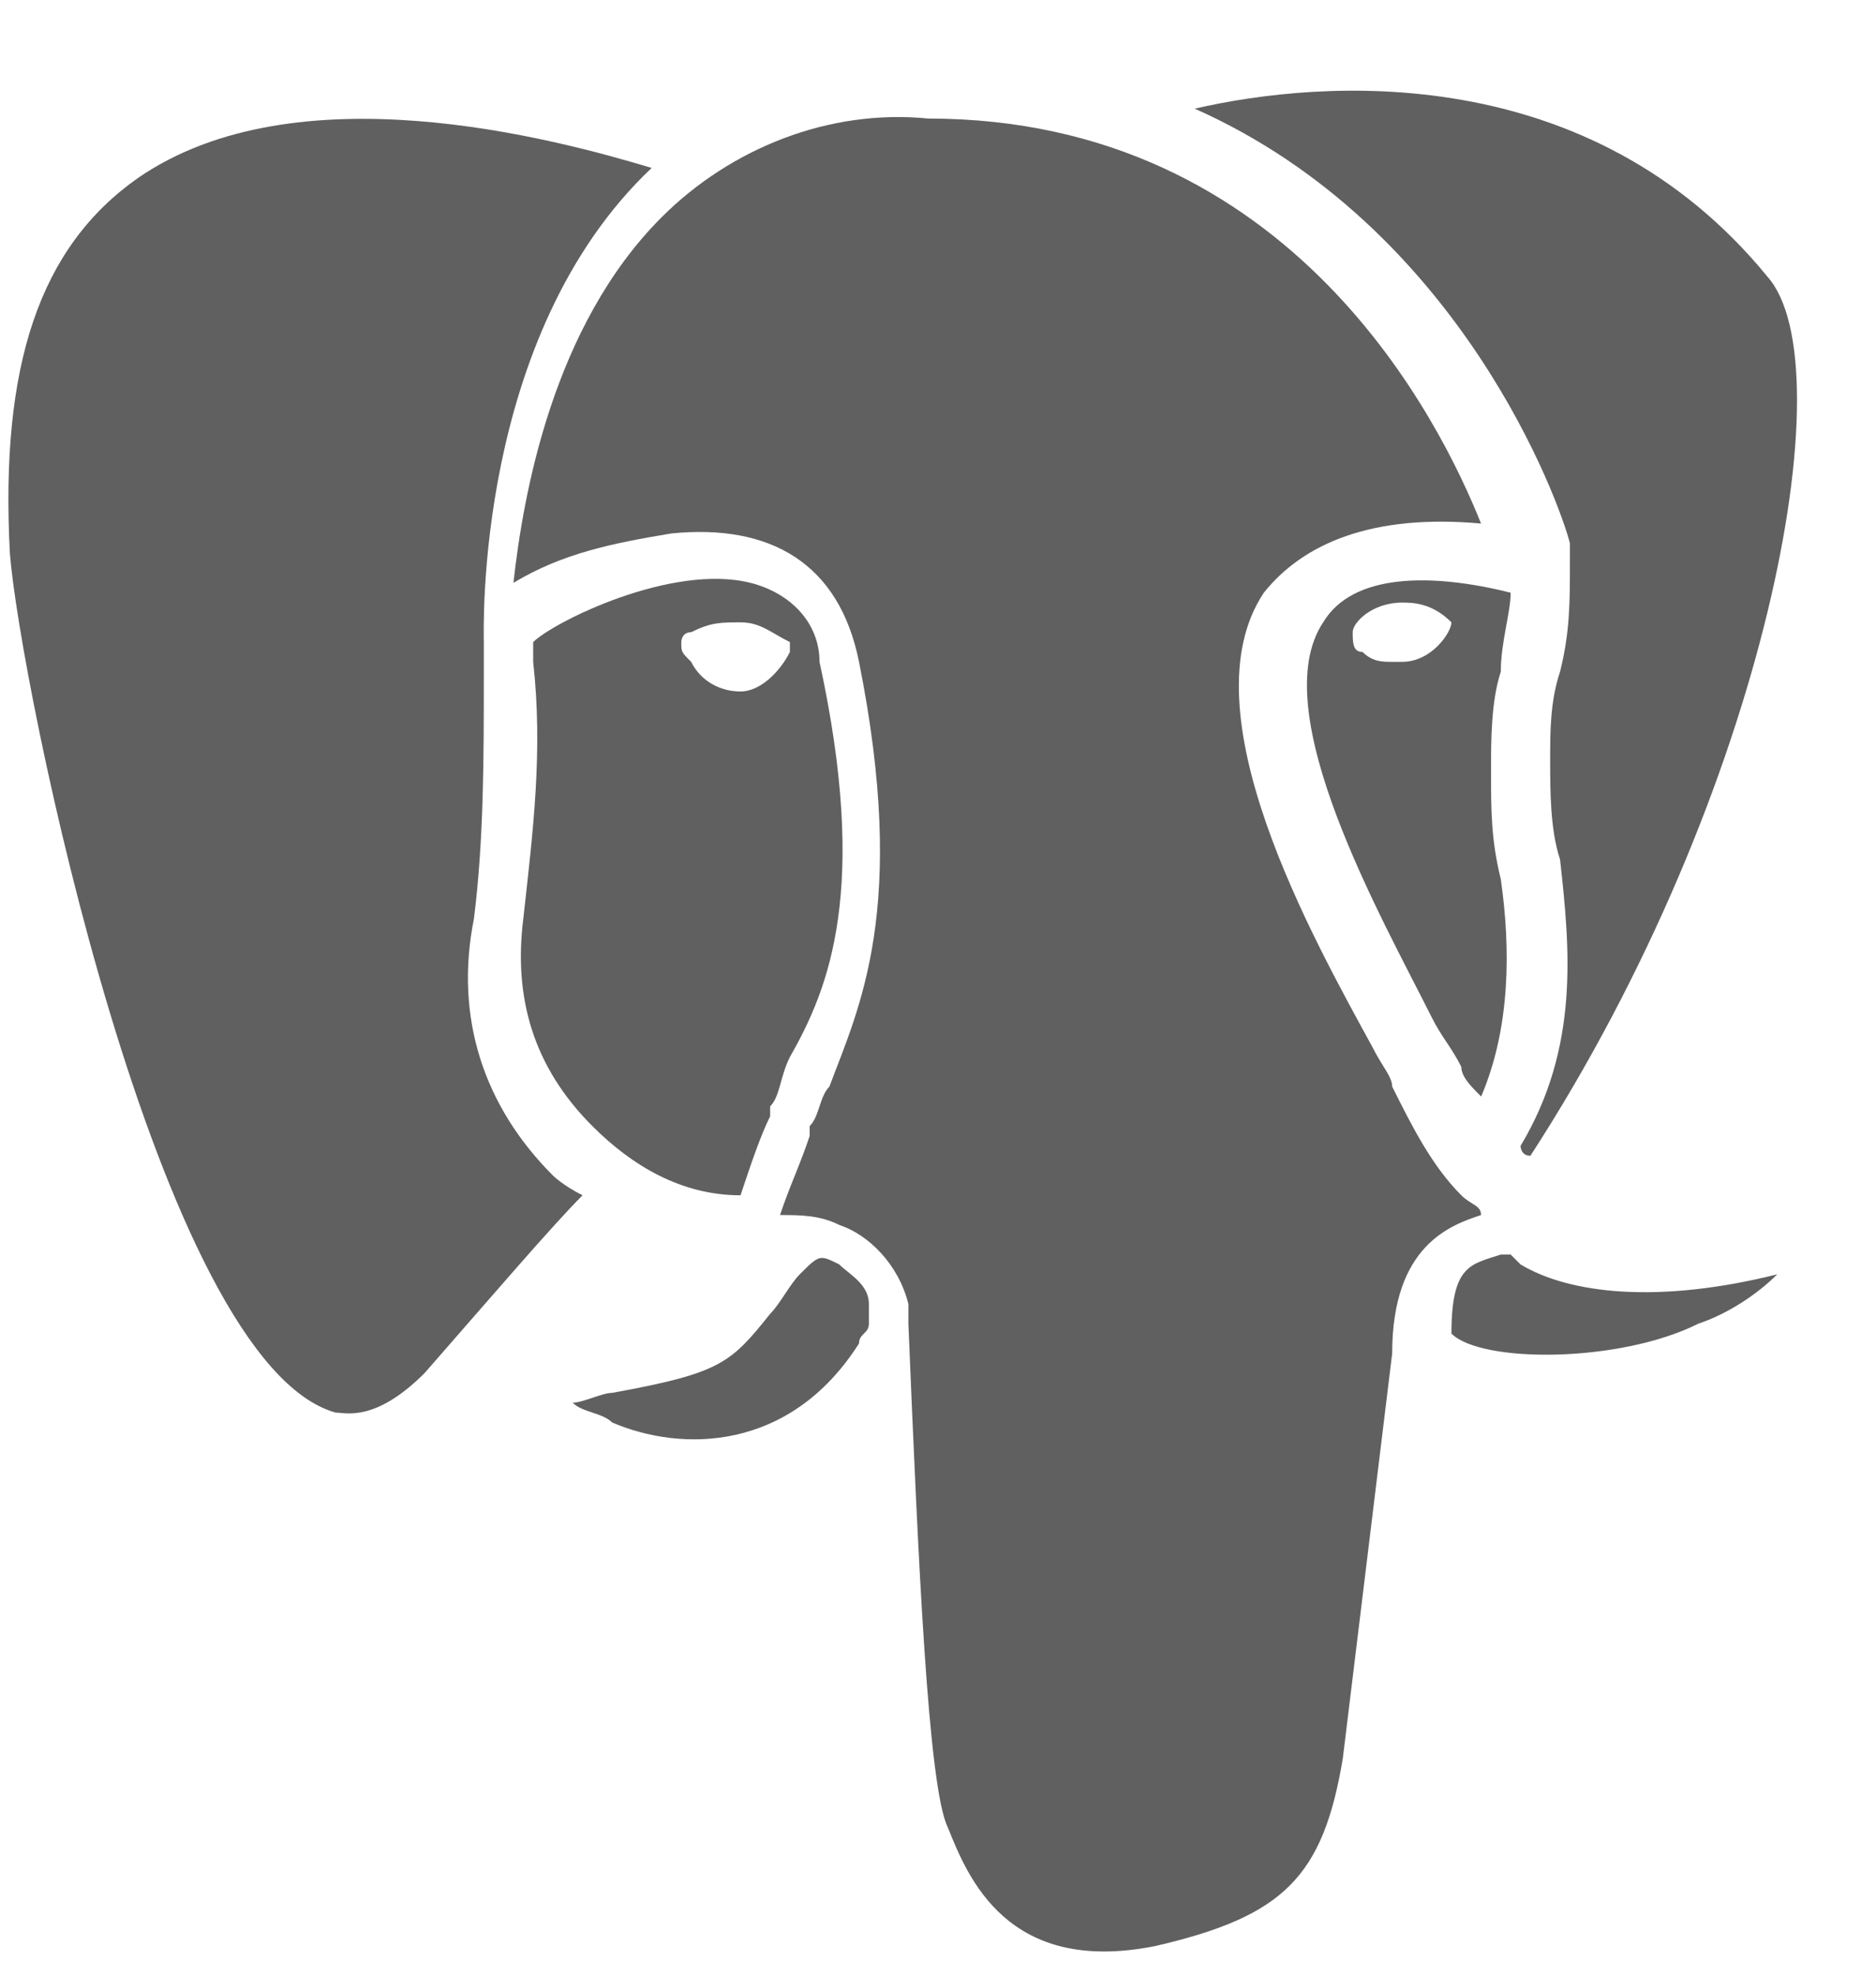
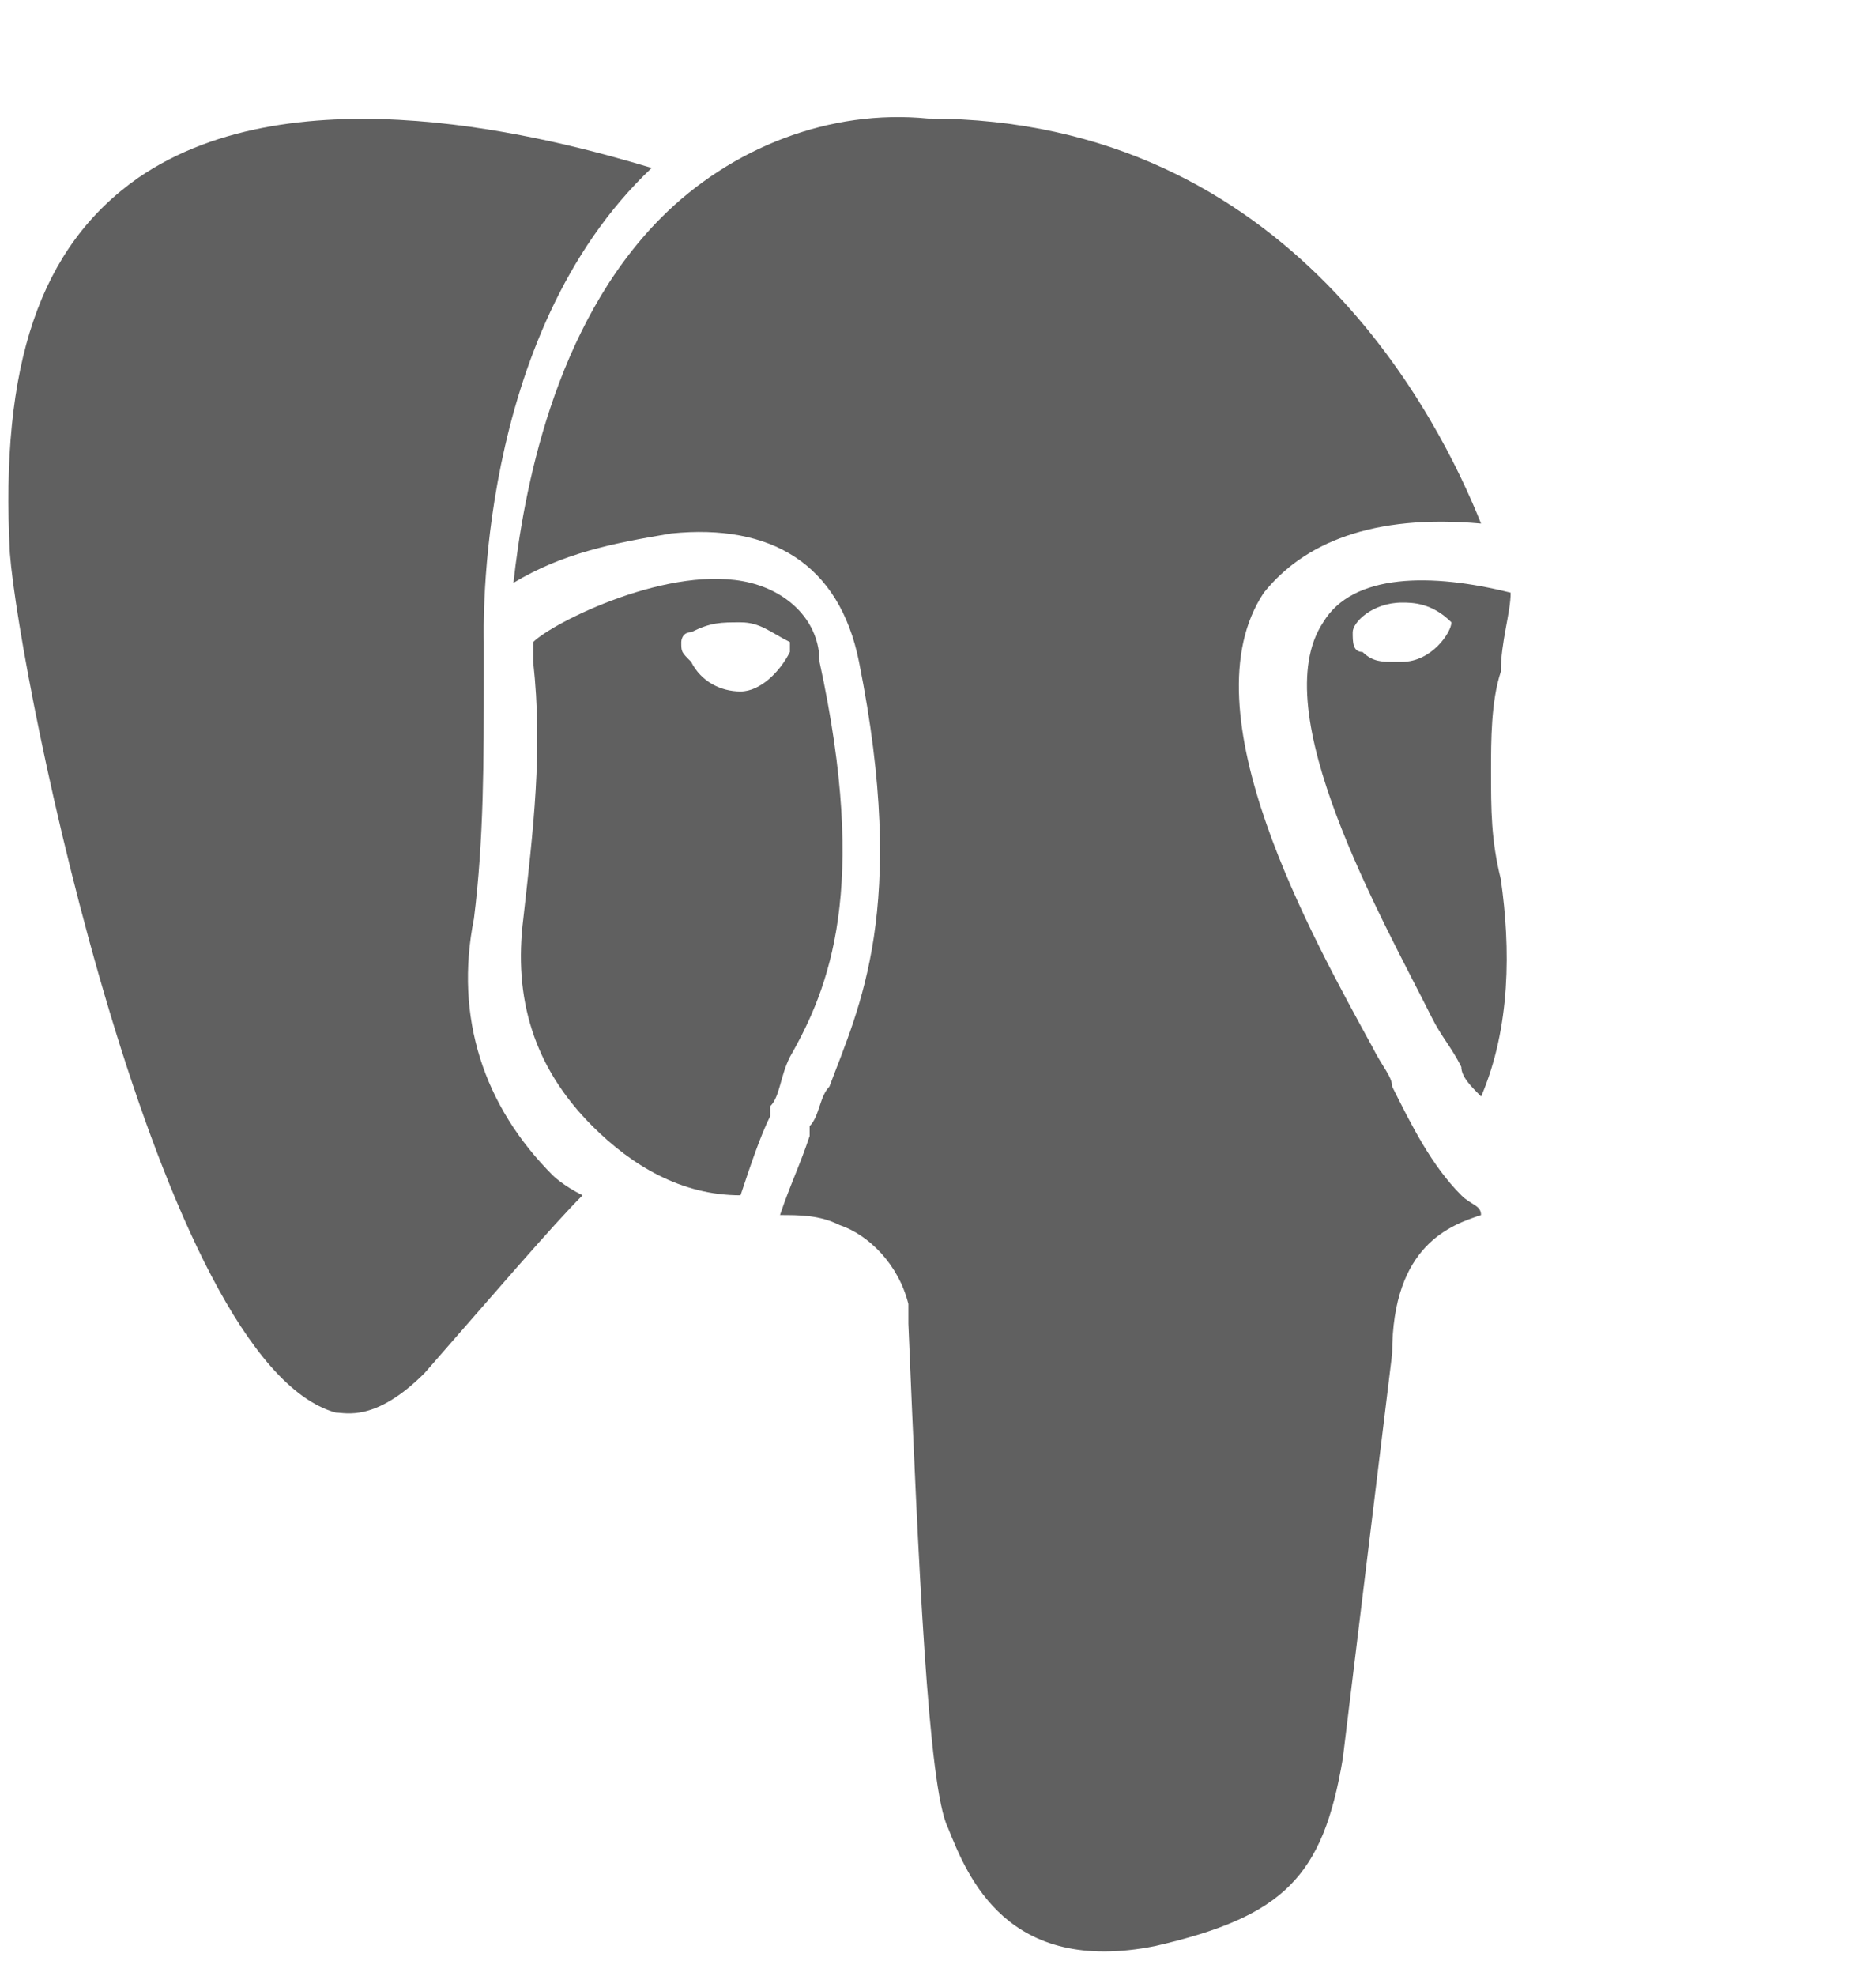
<svg xmlns="http://www.w3.org/2000/svg" width="19" height="20" viewBox="0 0 19 20" fill="none">
-   <path d="M8.7 13.6C8.7 13.5 8.8 13.5 8.8 13.4C8.8 13.3 8.8 13.3 8.8 13.2C8.8 13 8.6 12.9 8.5 12.8C8.3 12.7 8.3 12.7 8.1 12.9C8 13 7.9 13.2 7.8 13.3C7.4 13.8 7.3 13.9 6.2 14.1C6.1 14.1 5.9 14.2 5.8 14.2C5.9 14.3 6.1 14.3 6.2 14.4C6.9 14.7 8 14.7 8.7 13.6Z" fill="#606060" />
  <path d="M8.3 6.7C8.3 6.3 8 6 7.6 5.9C6.8 5.7 5.6 6.3 5.4 6.5V6.7C5.5 7.6 5.4 8.4 5.3 9.3C5.2 10.1 5.4 10.8 6 11.4C6.4 11.8 6.9 12.1 7.5 12.1C7.6 11.8 7.7 11.5 7.8 11.3V11.2C7.9 11.1 7.9 10.9 8 10.7C8.4 10 8.8 9 8.3 6.7ZM7.5 7C7.3 7 7.1 6.9 7 6.7C6.9 6.6 6.9 6.6 6.9 6.5C6.9 6.5 6.9 6.4 7 6.4C7.2 6.3 7.3 6.3 7.5 6.3C7.7 6.3 7.8 6.4 8 6.5V6.6C7.9 6.8 7.7 7 7.5 7Z" fill="#606060" />
  <path d="M5.6 11.9C4.9 11.2 4.6 10.3 4.8 9.3C4.9 8.5 4.9 7.7 4.9 6.8V6.5C4.9 6.4 4.8 3.4 6.6 1.7C5.6 1.4 3 0.7 1.4 1.8C0.4 2.5 -0 3.7 0.1 5.6C0.2 6.9 1.6 13.8 3.4 14.3C3.5 14.3 3.8 14.4 4.3 13.9C5 13.1 5.6 12.4 5.9 12.1C5.7 12 5.6 11.9 5.6 11.9Z" fill="#606060" />
  <path d="M9.6 18.5C9.8 19 10.2 20 11.7 19.7C13 19.4 13.4 19 13.6 17.8L14.1 13.7C14.1 12.6 14.7 12.4 15 12.3C15 12.2 14.9 12.2 14.8 12.1C14.5 11.8 14.3 11.4 14.1 11C14.1 10.9 14 10.8 13.9 10.6C13.3 9.5 12 7.2 12.8 6C13.2 5.5 13.9 5.2 15 5.3C14.6 4.3 13.1 1.2 9.4 1.2C8.4 1.1 7.4 1.5 6.7 2.2C5.6 3.3 5.3 5 5.2 5.9C5.7 5.6 6.2 5.5 6.8 5.4C7.8 5.3 8.5 5.7 8.7 6.7C9.2 9.2 8.7 10.2 8.4 11C8.3 11.1 8.3 11.3 8.2 11.4V11.5C8.1 11.8 8 12 7.9 12.3C8.1 12.3 8.3 12.3 8.5 12.4C8.8 12.5 9.1 12.8 9.2 13.2C9.2 13.3 9.2 13.4 9.2 13.4C9.3 15.8 9.4 18.1 9.6 18.5Z" fill="#606060" />
-   <path d="M17.2 13.4C17.5 13.3 17.8 13.1 18 12.9C16.8 13.2 15.9 13.1 15.4 12.8L15.3 12.7H15.2C14.9 12.8 14.7 12.8 14.7 13.5C15 13.8 16.4 13.8 17.2 13.4Z" fill="#606060" />
-   <path d="M12.1 1.1C14.8 2.3 15.8 5.1 15.9 5.5C15.9 5.6 15.9 5.6 15.9 5.7C15.9 6.1 15.9 6.4 15.8 6.8C15.7 7.1 15.7 7.4 15.7 7.7C15.7 8 15.7 8.4 15.8 8.7C15.9 9.6 16 10.6 15.4 11.6C15.4 11.6 15.4 11.7 15.5 11.7C17.9 8 18.7 3.7 17.9 2.8C16.1 0.6 13.4 0.8 12.1 1.1Z" fill="#606060" />
  <path d="M13.401 6.3C12.801 7.2 14.001 9.3 14.501 10.3C14.601 10.5 14.7 10.6 14.8 10.8C14.8 10.9 14.9 11 15.001 11.1C15.3 10.4 15.3 9.6 15.2 8.9C15.101 8.5 15.101 8.2 15.101 7.8C15.101 7.5 15.101 7.1 15.2 6.8C15.2 6.5 15.3 6.2 15.3 6C14.501 5.8 13.701 5.8 13.401 6.3ZM14.7 6.3C14.7 6.4 14.501 6.7 14.2 6.7H14.101C14.001 6.7 13.9 6.7 13.8 6.6C13.7 6.6 13.7 6.5 13.7 6.4C13.7 6.3 13.9 6.1 14.2 6.1C14.3 6.1 14.501 6.1 14.7 6.3Z" fill="#606060" />
</svg>